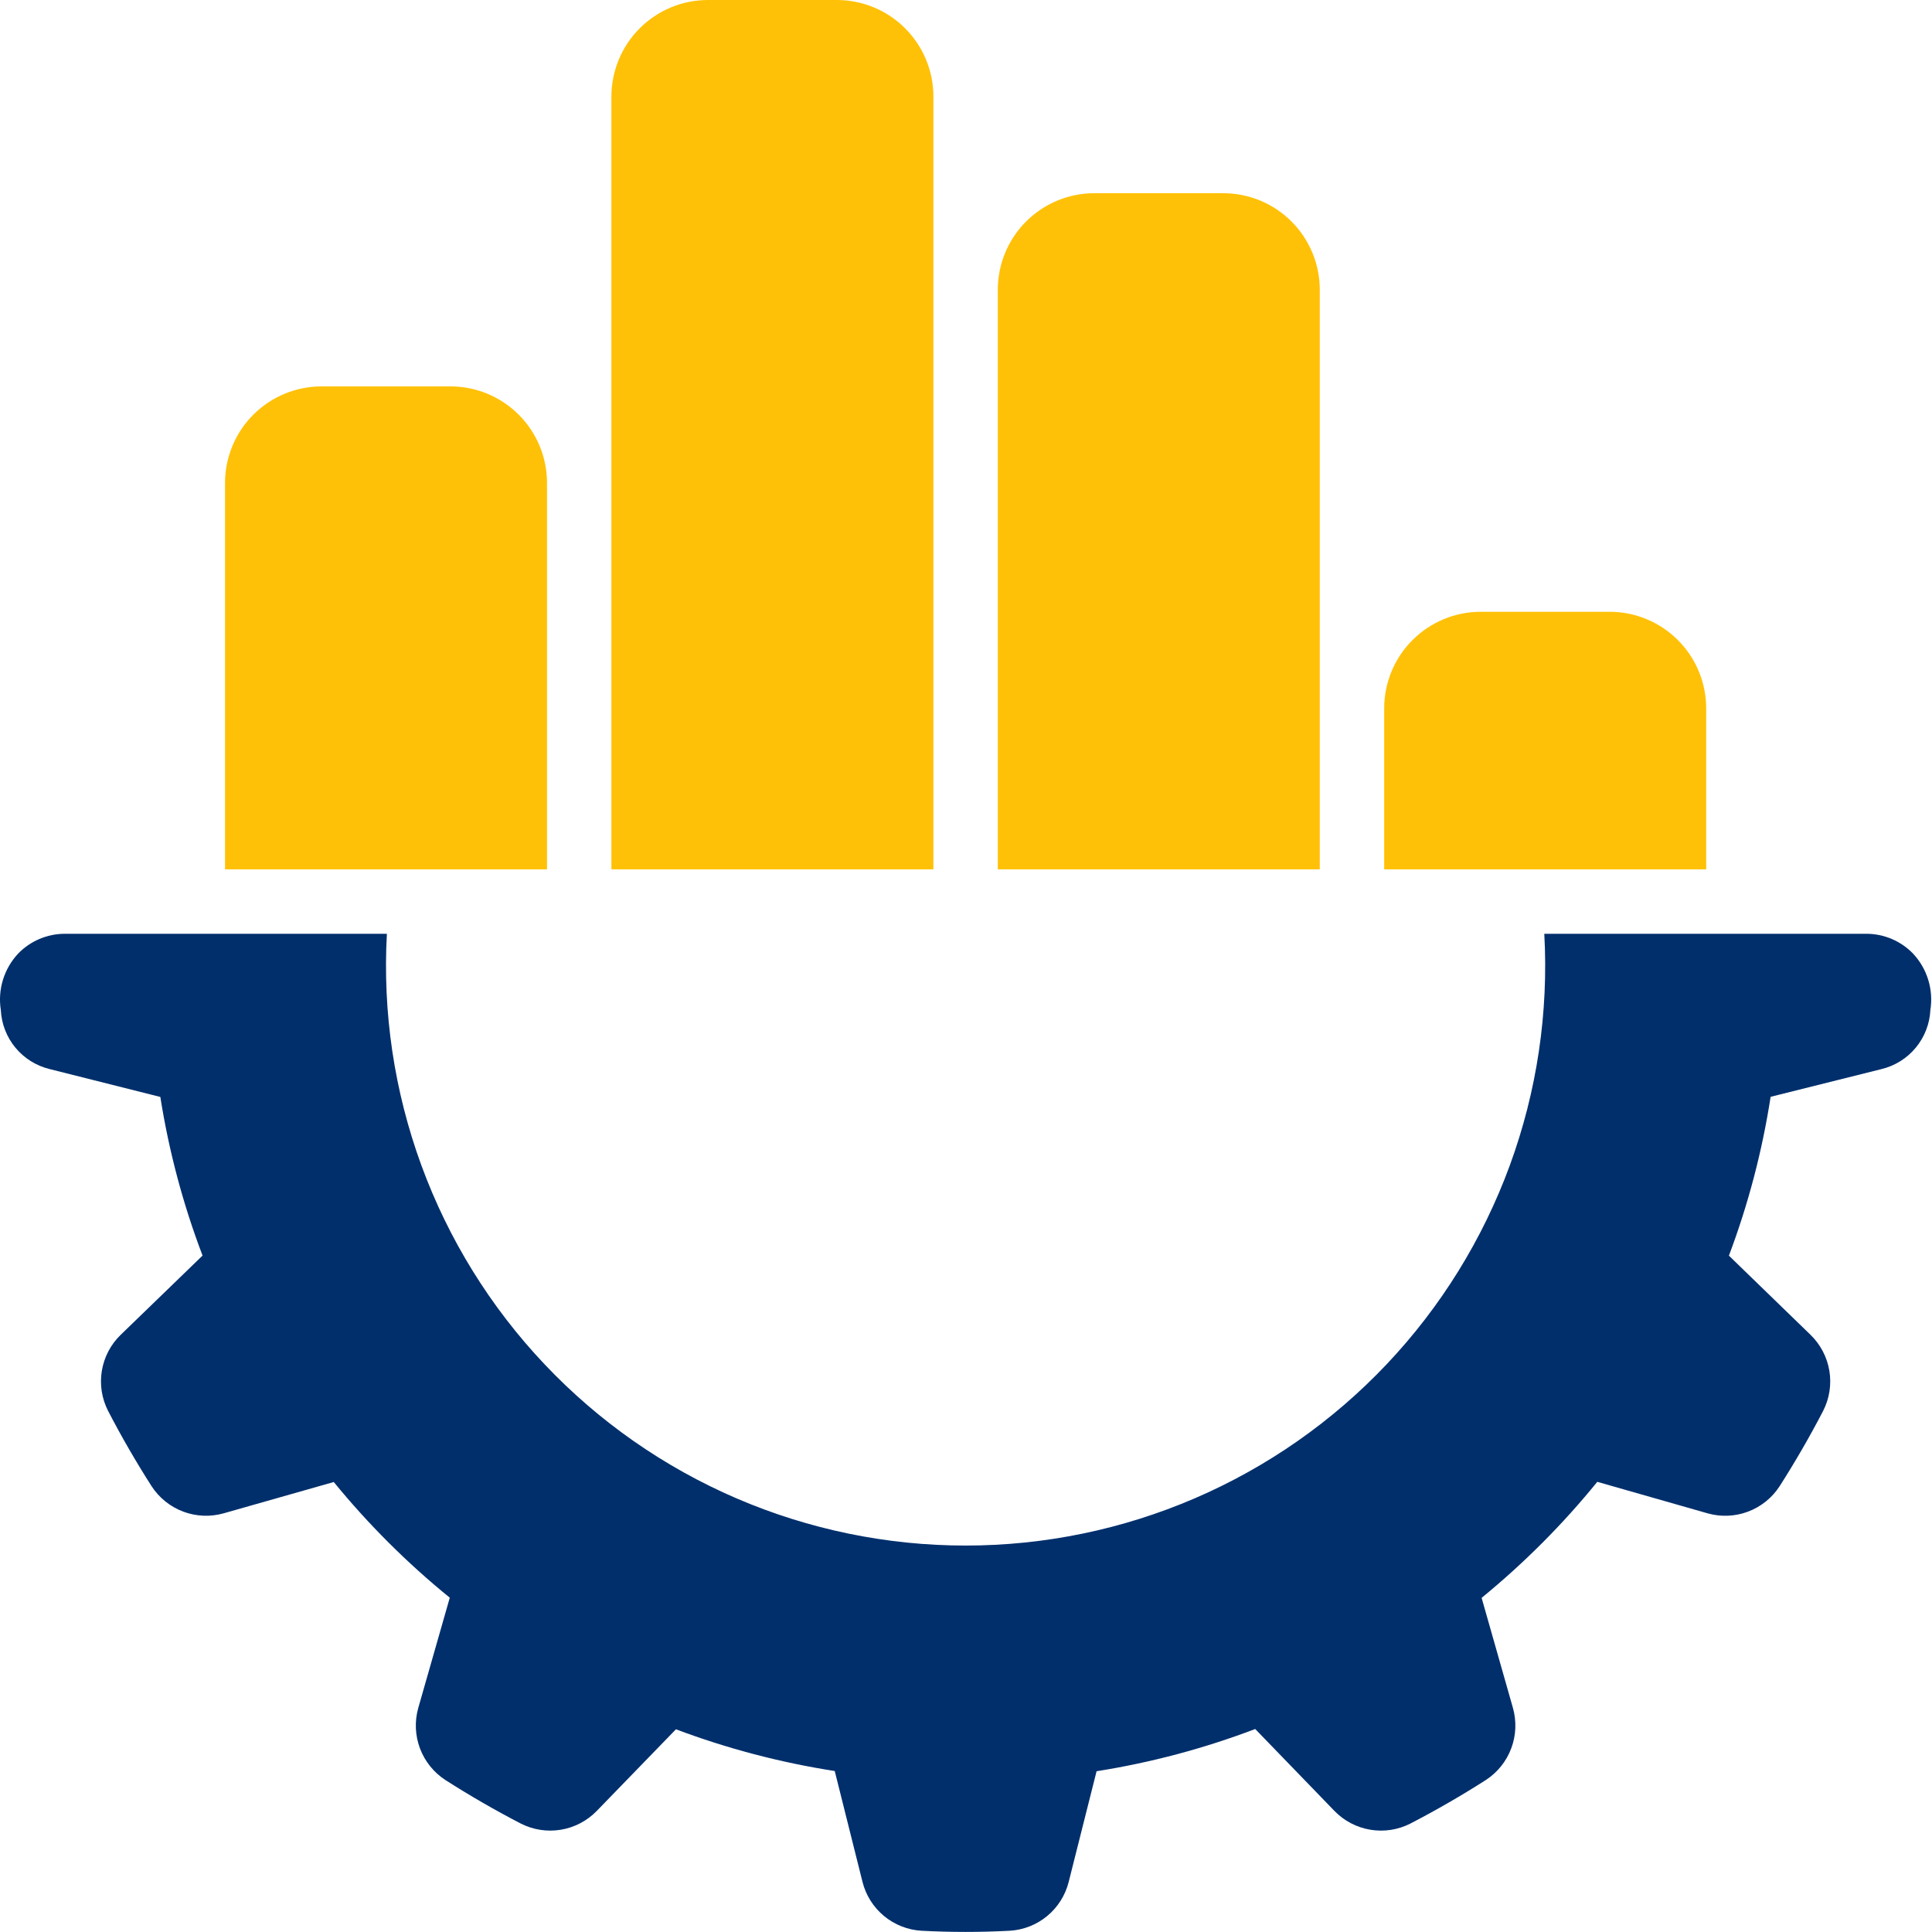
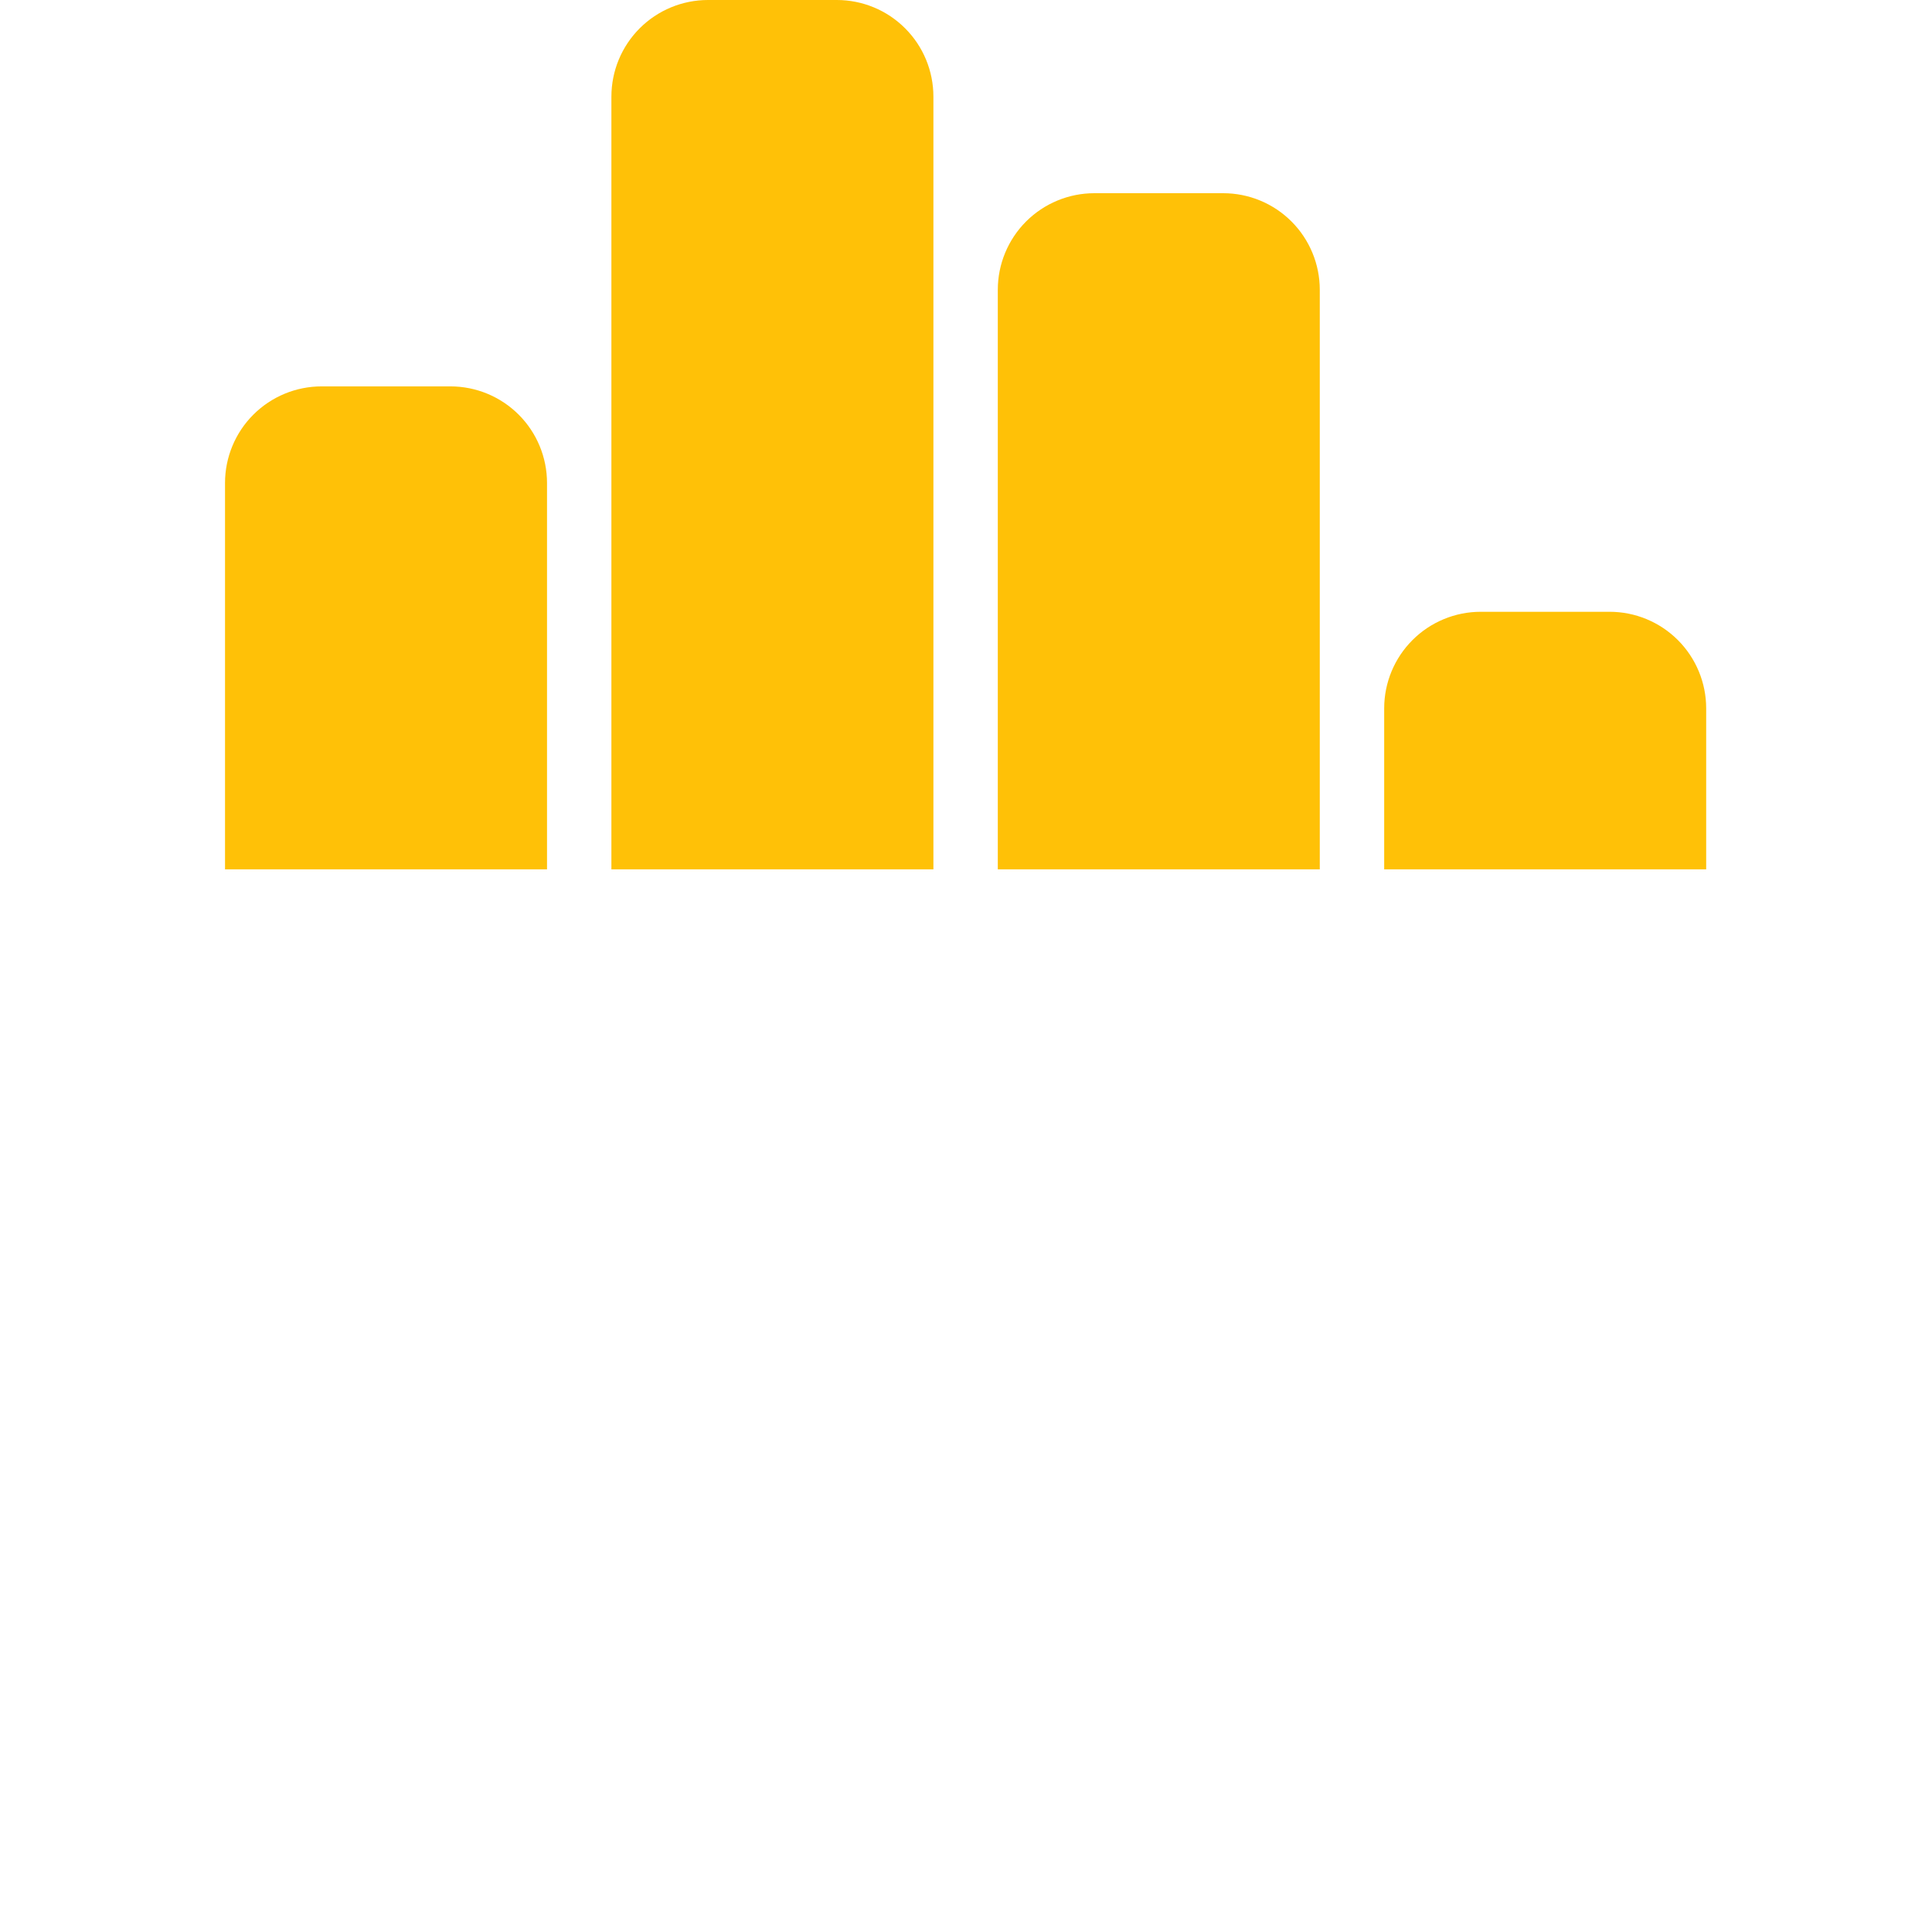
<svg xmlns="http://www.w3.org/2000/svg" width="102" height="102" viewBox="0 0 102 102" fill="none">
-   <path d="M101.914 53.325C101.879 54.052 101.609 54.749 101.145 55.31C100.681 55.872 100.048 56.269 99.34 56.441L93.48 57.906C93.037 60.77 92.3 63.58 91.278 66.292L95.587 70.472C96.112 70.982 96.461 71.647 96.581 72.369C96.701 73.091 96.586 73.833 96.254 74.486C95.547 75.847 94.772 77.187 93.952 78.469C93.553 79.082 92.969 79.551 92.284 79.808C91.598 80.065 90.849 80.095 90.145 79.894L84.329 78.233C82.507 80.477 80.46 82.529 78.222 84.359L79.874 90.165C80.073 90.869 80.043 91.618 79.787 92.302C79.531 92.987 79.063 93.572 78.451 93.972C77.163 94.796 75.823 95.569 74.465 96.273C73.813 96.606 73.072 96.721 72.35 96.601C71.627 96.482 70.963 96.134 70.453 95.609L66.269 91.283C63.562 92.313 60.755 93.06 57.894 93.512L56.42 99.361C56.243 100.065 55.845 100.694 55.285 101.157C54.725 101.62 54.032 101.892 53.307 101.934C51.756 102.017 50.202 102.017 48.65 101.934C47.925 101.892 47.232 101.619 46.672 101.156C46.112 100.693 45.715 100.064 45.537 99.359L44.07 93.501C41.207 93.056 38.398 92.318 35.686 91.298L31.506 95.608C30.996 96.133 30.331 96.482 29.608 96.601C28.885 96.721 28.142 96.605 27.49 96.272C26.134 95.569 24.795 94.796 23.51 93.974C22.897 93.574 22.428 92.989 22.171 92.304C21.915 91.619 21.884 90.869 22.084 90.165L23.746 84.35C21.502 82.528 19.45 80.482 17.621 78.243L11.813 79.894C11.109 80.094 10.36 80.063 9.675 79.807C8.99 79.55 8.406 79.081 8.006 78.469C7.185 77.187 6.411 75.847 5.705 74.486C5.372 73.834 5.257 73.091 5.377 72.369C5.497 71.646 5.846 70.981 6.372 70.472L10.694 66.288C9.663 63.581 8.916 60.775 8.465 57.913L2.618 56.441C1.91 56.269 1.277 55.872 0.813 55.311C0.349 54.749 0.079 54.052 0.044 53.325C-0.041 52.792 -0.003 52.248 0.155 51.732C0.313 51.217 0.586 50.744 0.953 50.35C1.273 50.018 1.655 49.755 2.079 49.574C2.502 49.394 2.957 49.3 3.418 49.299H20.426C20.195 53.454 20.814 57.612 22.245 61.52C23.676 65.428 25.889 69.003 28.749 72.026C31.608 75.049 35.055 77.457 38.877 79.103C42.699 80.749 46.817 81.598 50.979 81.598C55.14 81.598 59.258 80.749 63.08 79.103C66.903 77.457 70.349 75.049 73.209 72.026C76.068 69.003 78.281 65.428 79.713 61.52C81.144 57.612 81.762 53.454 81.531 49.299H98.54C99 49.3 99.455 49.394 99.879 49.574C100.302 49.755 100.685 50.018 101.004 50.35C101.372 50.744 101.645 51.217 101.802 51.732C101.96 52.248 101.998 52.792 101.914 53.325Z" fill="#002F6C" />
  <path d="M64.578 10.2H57.779C56.426 10.2 55.129 10.737 54.172 11.693C53.216 12.65 52.679 13.947 52.679 15.3V45.898H69.678V15.3C69.678 13.947 69.141 12.65 68.184 11.693C67.228 10.737 65.931 10.2 64.578 10.2ZM84.978 32.299H78.178C76.825 32.299 75.528 32.836 74.572 33.793C73.615 34.749 73.078 36.046 73.078 37.399V45.898H90.078V37.399C90.078 36.046 89.54 34.749 88.584 33.793C87.627 32.836 86.33 32.299 84.978 32.299ZM44.179 0H37.379C36.027 0 34.73 0.537 33.773 1.494C32.817 2.45 32.279 3.747 32.279 5.1V45.898H49.279V5.1C49.279 3.747 48.742 2.45 47.785 1.494C46.829 0.537 45.532 0 44.179 0ZM23.78 20.399H16.98C15.627 20.399 14.33 20.937 13.374 21.893C12.417 22.849 11.88 24.147 11.88 25.499V45.898H28.88V25.499C28.88 24.147 28.342 22.849 27.386 21.893C26.429 20.937 25.132 20.399 23.78 20.399Z" fill="#FFC107" />
</svg>